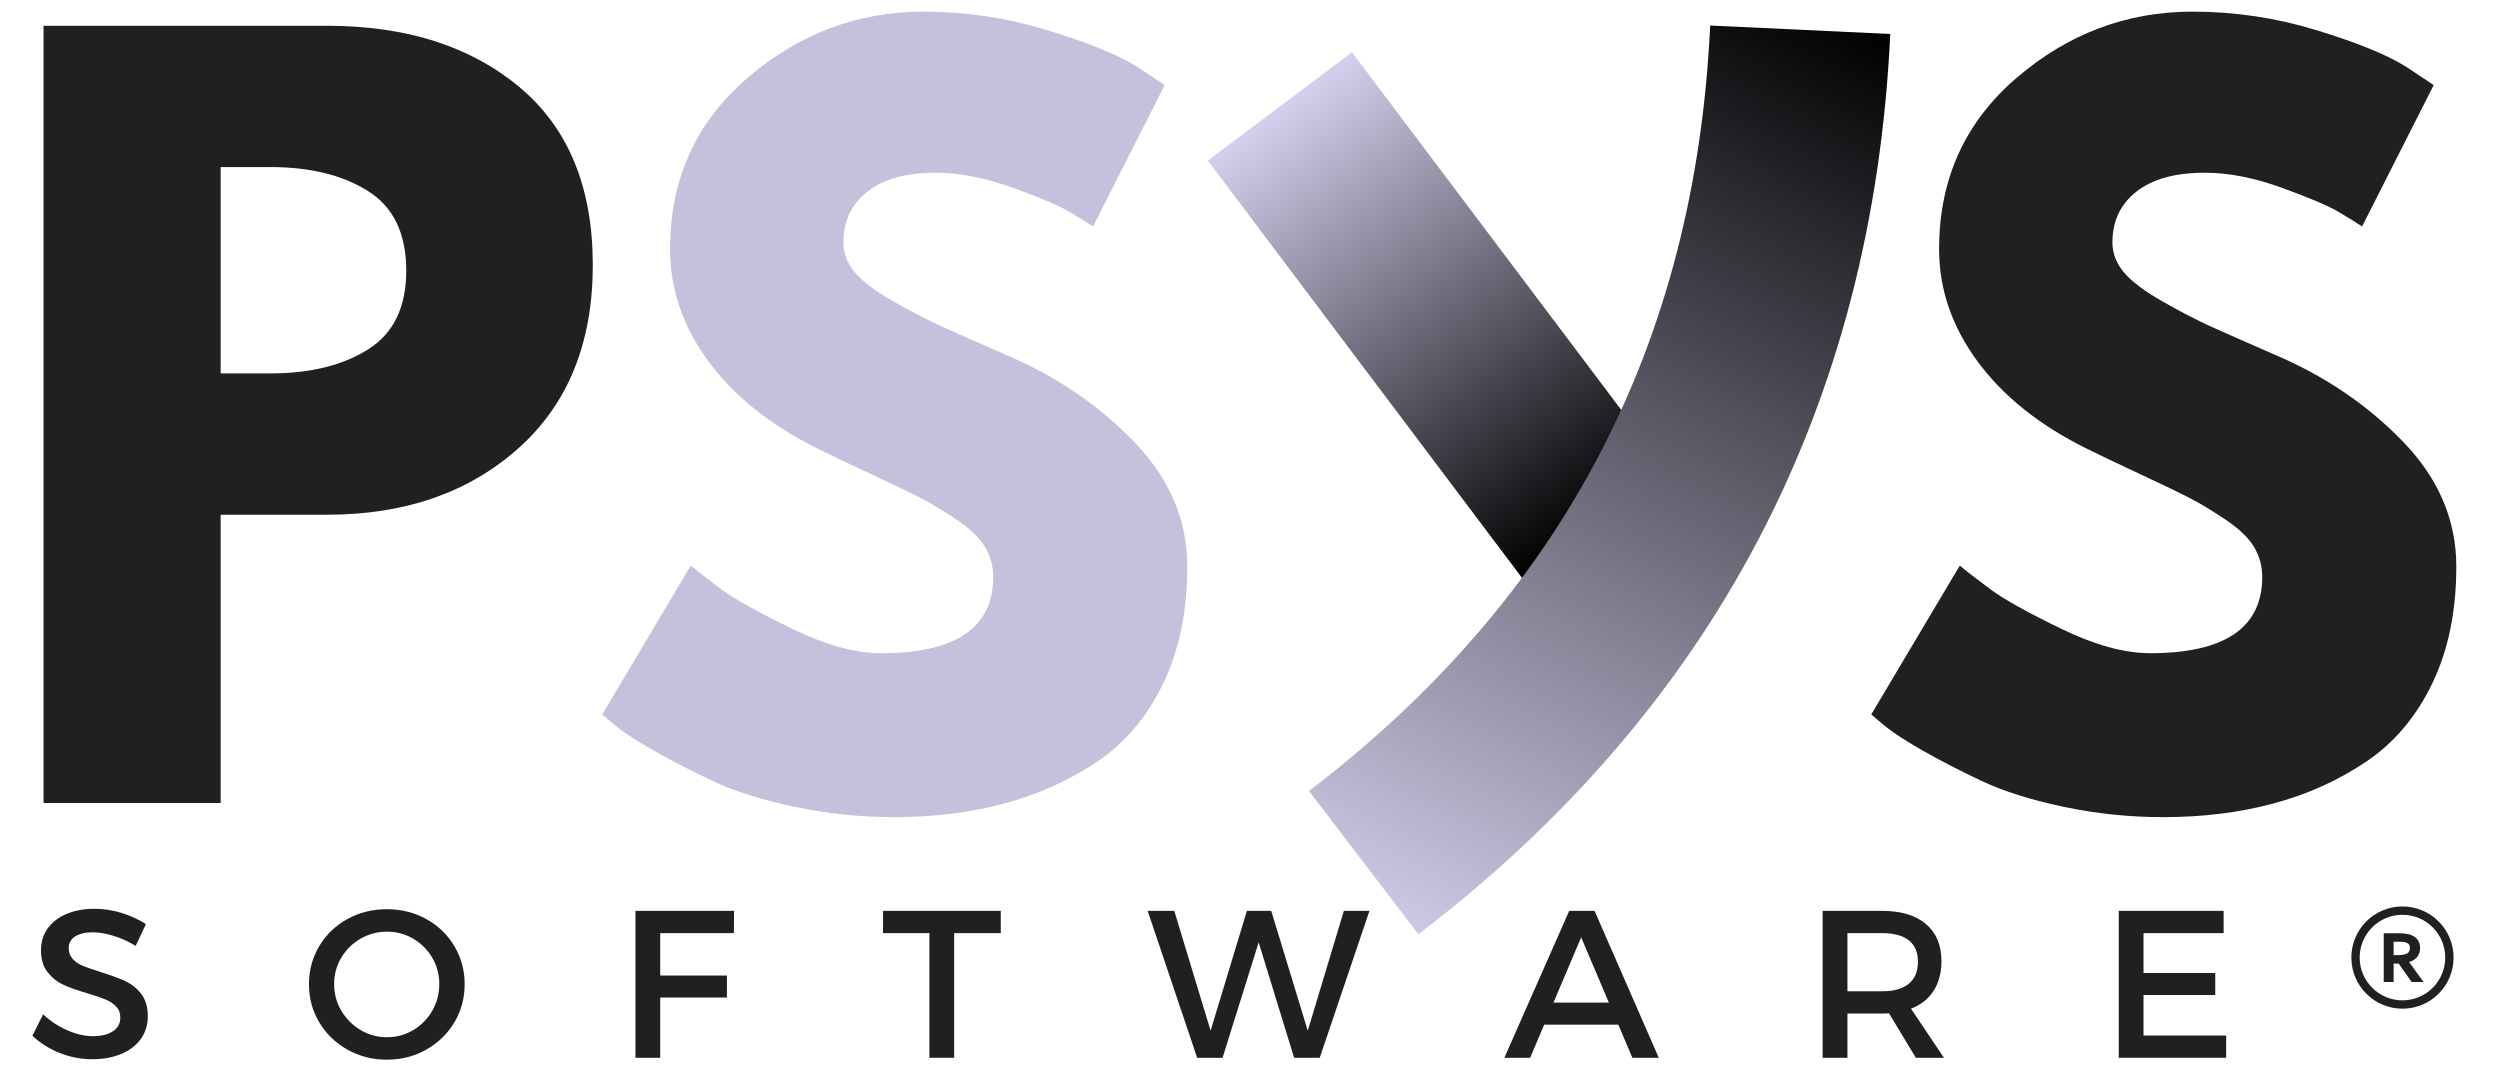
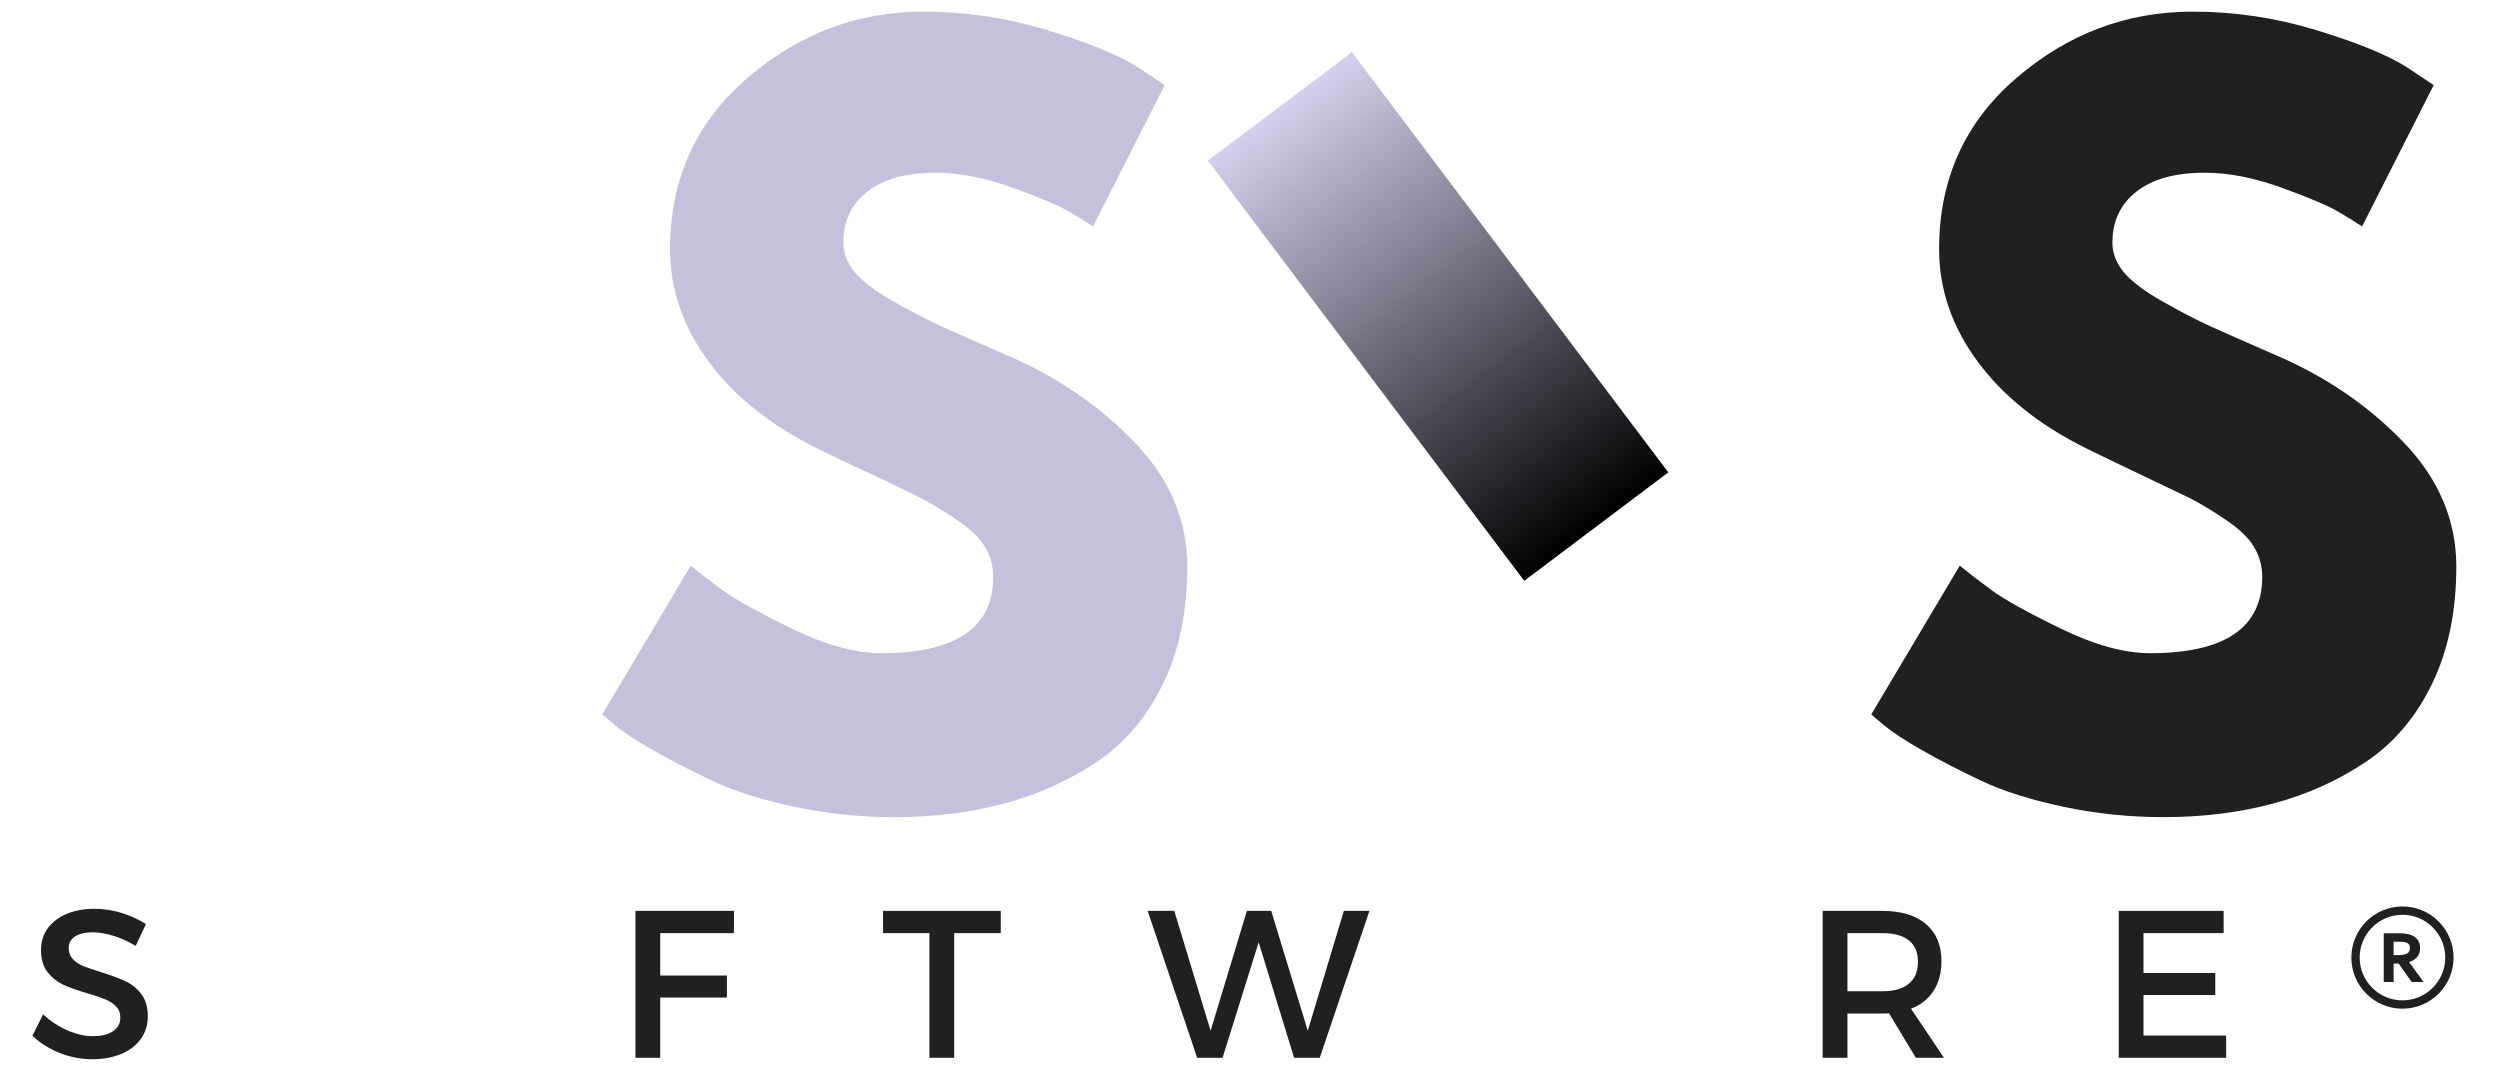
<svg xmlns="http://www.w3.org/2000/svg" width="1400" zoomAndPan="magnify" viewBox="0 0 1050 450" height="600" preserveAspectRatio="xMidYMid meet" version="1.0">
  <defs>
    <g />
    <linearGradient x1="-48.528" gradientTransform="matrix(1, -0, 0, 1, 0, -0)" y1="50.5" x2="343.177" gradientUnits="userSpaceOnUse" y2="50.5" id="7215535073">
      <stop stop-opacity="1" stop-color="rgb(82.75%, 81.569%, 92.94%)" offset="0" />
      <stop stop-opacity="1" stop-color="rgb(82.687%, 81.508%, 92.871%)" offset="0.125" />
      <stop stop-opacity="1" stop-color="rgb(82.196%, 81.024%, 92.319%)" offset="0.129" />
      <stop stop-opacity="1" stop-color="rgb(81.767%, 80.602%, 91.837%)" offset="0.133" />
      <stop stop-opacity="1" stop-color="rgb(81.337%, 80.177%, 91.353%)" offset="0.137" />
      <stop stop-opacity="1" stop-color="rgb(80.908%, 79.755%, 90.871%)" offset="0.141" />
      <stop stop-opacity="1" stop-color="rgb(80.478%, 79.33%, 90.388%)" offset="0.145" />
      <stop stop-opacity="1" stop-color="rgb(80.049%, 78.908%, 89.906%)" offset="0.148" />
      <stop stop-opacity="1" stop-color="rgb(79.619%, 78.484%, 89.423%)" offset="0.152" />
      <stop stop-opacity="1" stop-color="rgb(79.189%, 78.059%, 88.94%)" offset="0.156" />
      <stop stop-opacity="1" stop-color="rgb(78.758%, 77.635%, 88.458%)" offset="0.16" />
      <stop stop-opacity="1" stop-color="rgb(78.329%, 77.213%, 87.976%)" offset="0.164" />
      <stop stop-opacity="1" stop-color="rgb(77.899%, 76.788%, 87.492%)" offset="0.168" />
      <stop stop-opacity="1" stop-color="rgb(77.47%, 76.366%, 87.01%)" offset="0.172" />
      <stop stop-opacity="1" stop-color="rgb(77.04%, 75.941%, 86.526%)" offset="0.176" />
      <stop stop-opacity="1" stop-color="rgb(76.611%, 75.519%, 86.044%)" offset="0.18" />
      <stop stop-opacity="1" stop-color="rgb(76.181%, 75.095%, 85.562%)" offset="0.184" />
      <stop stop-opacity="1" stop-color="rgb(75.752%, 74.672%, 85.08%)" offset="0.188" />
      <stop stop-opacity="1" stop-color="rgb(75.322%, 74.248%, 84.596%)" offset="0.191" />
      <stop stop-opacity="1" stop-color="rgb(74.892%, 73.824%, 84.114%)" offset="0.195" />
      <stop stop-opacity="1" stop-color="rgb(74.461%, 73.399%, 83.632%)" offset="0.199" />
      <stop stop-opacity="1" stop-color="rgb(74.033%, 72.977%, 83.15%)" offset="0.203" />
      <stop stop-opacity="1" stop-color="rgb(73.602%, 72.552%, 82.666%)" offset="0.207" />
      <stop stop-opacity="1" stop-color="rgb(73.174%, 72.13%, 82.184%)" offset="0.211" />
      <stop stop-opacity="1" stop-color="rgb(72.743%, 71.706%, 81.702%)" offset="0.215" />
      <stop stop-opacity="1" stop-color="rgb(72.314%, 71.283%, 81.219%)" offset="0.219" />
      <stop stop-opacity="1" stop-color="rgb(71.884%, 70.859%, 80.736%)" offset="0.223" />
      <stop stop-opacity="1" stop-color="rgb(71.454%, 70.436%, 80.254%)" offset="0.227" />
      <stop stop-opacity="1" stop-color="rgb(71.024%, 70.012%, 79.77%)" offset="0.23" />
      <stop stop-opacity="1" stop-color="rgb(70.595%, 69.588%, 79.288%)" offset="0.234" />
      <stop stop-opacity="1" stop-color="rgb(70.164%, 69.164%, 78.806%)" offset="0.238" />
      <stop stop-opacity="1" stop-color="rgb(69.736%, 68.741%, 78.323%)" offset="0.242" />
      <stop stop-opacity="1" stop-color="rgb(69.305%, 68.317%, 77.84%)" offset="0.246" />
      <stop stop-opacity="1" stop-color="rgb(68.877%, 67.894%, 77.357%)" offset="0.25" />
      <stop stop-opacity="1" stop-color="rgb(68.446%, 67.47%, 76.875%)" offset="0.254" />
      <stop stop-opacity="1" stop-color="rgb(68.016%, 67.047%, 76.393%)" offset="0.258" />
      <stop stop-opacity="1" stop-color="rgb(67.586%, 66.623%, 75.909%)" offset="0.262" />
      <stop stop-opacity="1" stop-color="rgb(67.157%, 66.2%, 75.427%)" offset="0.266" />
      <stop stop-opacity="1" stop-color="rgb(66.727%, 65.776%, 74.944%)" offset="0.27" />
      <stop stop-opacity="1" stop-color="rgb(66.298%, 65.352%, 74.461%)" offset="0.273" />
      <stop stop-opacity="1" stop-color="rgb(65.868%, 64.928%, 73.979%)" offset="0.277" />
      <stop stop-opacity="1" stop-color="rgb(65.439%, 64.505%, 73.497%)" offset="0.281" />
      <stop stop-opacity="1" stop-color="rgb(65.009%, 64.081%, 73.013%)" offset="0.285" />
      <stop stop-opacity="1" stop-color="rgb(64.578%, 63.658%, 72.531%)" offset="0.289" />
      <stop stop-opacity="1" stop-color="rgb(64.148%, 63.234%, 72.049%)" offset="0.293" />
      <stop stop-opacity="1" stop-color="rgb(63.719%, 62.811%, 71.567%)" offset="0.297" />
      <stop stop-opacity="1" stop-color="rgb(63.289%, 62.387%, 71.083%)" offset="0.301" />
      <stop stop-opacity="1" stop-color="rgb(62.86%, 61.963%, 70.601%)" offset="0.305" />
      <stop stop-opacity="1" stop-color="rgb(62.43%, 61.539%, 70.117%)" offset="0.309" />
      <stop stop-opacity="1" stop-color="rgb(62.001%, 61.116%, 69.635%)" offset="0.312" />
      <stop stop-opacity="1" stop-color="rgb(61.571%, 60.692%, 69.153%)" offset="0.316" />
      <stop stop-opacity="1" stop-color="rgb(61.14%, 60.269%, 68.671%)" offset="0.32" />
      <stop stop-opacity="1" stop-color="rgb(60.71%, 59.845%, 68.187%)" offset="0.324" />
      <stop stop-opacity="1" stop-color="rgb(60.281%, 59.422%, 67.705%)" offset="0.328" />
      <stop stop-opacity="1" stop-color="rgb(59.851%, 58.998%, 67.223%)" offset="0.332" />
      <stop stop-opacity="1" stop-color="rgb(59.422%, 58.575%, 66.74%)" offset="0.336" />
      <stop stop-opacity="1" stop-color="rgb(58.992%, 58.151%, 66.257%)" offset="0.34" />
      <stop stop-opacity="1" stop-color="rgb(58.563%, 57.727%, 65.775%)" offset="0.344" />
      <stop stop-opacity="1" stop-color="rgb(58.133%, 57.303%, 65.291%)" offset="0.348" />
      <stop stop-opacity="1" stop-color="rgb(57.704%, 56.88%, 64.809%)" offset="0.352" />
      <stop stop-opacity="1" stop-color="rgb(57.274%, 56.456%, 64.326%)" offset="0.355" />
      <stop stop-opacity="1" stop-color="rgb(56.844%, 56.033%, 63.844%)" offset="0.359" />
      <stop stop-opacity="1" stop-color="rgb(56.413%, 55.609%, 63.361%)" offset="0.363" />
      <stop stop-opacity="1" stop-color="rgb(55.984%, 55.186%, 62.878%)" offset="0.367" />
      <stop stop-opacity="1" stop-color="rgb(55.554%, 54.762%, 62.396%)" offset="0.371" />
      <stop stop-opacity="1" stop-color="rgb(55.125%, 54.34%, 61.914%)" offset="0.375" />
      <stop stop-opacity="1" stop-color="rgb(54.695%, 53.915%, 61.43%)" offset="0.379" />
      <stop stop-opacity="1" stop-color="rgb(54.266%, 53.491%, 60.948%)" offset="0.383" />
      <stop stop-opacity="1" stop-color="rgb(53.836%, 53.067%, 60.464%)" offset="0.387" />
      <stop stop-opacity="1" stop-color="rgb(53.406%, 52.644%, 59.982%)" offset="0.391" />
      <stop stop-opacity="1" stop-color="rgb(52.975%, 52.22%, 59.5%)" offset="0.395" />
      <stop stop-opacity="1" stop-color="rgb(52.547%, 51.797%, 59.018%)" offset="0.398" />
      <stop stop-opacity="1" stop-color="rgb(52.116%, 51.373%, 58.534%)" offset="0.402" />
      <stop stop-opacity="1" stop-color="rgb(51.688%, 50.951%, 58.052%)" offset="0.406" />
      <stop stop-opacity="1" stop-color="rgb(51.257%, 50.526%, 57.57%)" offset="0.41" />
      <stop stop-opacity="1" stop-color="rgb(50.829%, 50.104%, 57.088%)" offset="0.414" />
      <stop stop-opacity="1" stop-color="rgb(50.398%, 49.68%, 56.604%)" offset="0.418" />
      <stop stop-opacity="1" stop-color="rgb(49.968%, 49.255%, 56.122%)" offset="0.422" />
      <stop stop-opacity="1" stop-color="rgb(49.538%, 48.831%, 55.638%)" offset="0.426" />
      <stop stop-opacity="1" stop-color="rgb(49.109%, 48.409%, 55.156%)" offset="0.43" />
      <stop stop-opacity="1" stop-color="rgb(48.679%, 47.984%, 54.674%)" offset="0.434" />
      <stop stop-opacity="1" stop-color="rgb(48.25%, 47.562%, 54.192%)" offset="0.438" />
      <stop stop-opacity="1" stop-color="rgb(47.82%, 47.137%, 53.708%)" offset="0.441" />
      <stop stop-opacity="1" stop-color="rgb(47.391%, 46.715%, 53.226%)" offset="0.445" />
      <stop stop-opacity="1" stop-color="rgb(46.96%, 46.291%, 52.744%)" offset="0.449" />
      <stop stop-opacity="1" stop-color="rgb(46.53%, 45.868%, 52.261%)" offset="0.453" />
      <stop stop-opacity="1" stop-color="rgb(46.1%, 45.444%, 51.778%)" offset="0.457" />
      <stop stop-opacity="1" stop-color="rgb(45.671%, 45.02%, 51.295%)" offset="0.461" />
      <stop stop-opacity="1" stop-color="rgb(45.241%, 44.595%, 50.812%)" offset="0.465" />
      <stop stop-opacity="1" stop-color="rgb(44.812%, 44.173%, 50.33%)" offset="0.469" />
      <stop stop-opacity="1" stop-color="rgb(44.382%, 43.748%, 49.847%)" offset="0.473" />
      <stop stop-opacity="1" stop-color="rgb(43.953%, 43.326%, 49.365%)" offset="0.477" />
      <stop stop-opacity="1" stop-color="rgb(43.523%, 42.902%, 48.882%)" offset="0.48" />
      <stop stop-opacity="1" stop-color="rgb(43.092%, 42.479%, 48.399%)" offset="0.484" />
      <stop stop-opacity="1" stop-color="rgb(42.662%, 42.055%, 47.917%)" offset="0.488" />
      <stop stop-opacity="1" stop-color="rgb(42.233%, 41.632%, 47.435%)" offset="0.492" />
      <stop stop-opacity="1" stop-color="rgb(41.803%, 41.208%, 46.951%)" offset="0.496" />
      <stop stop-opacity="1" stop-color="rgb(41.374%, 40.784%, 46.469%)" offset="0.5" />
      <stop stop-opacity="1" stop-color="rgb(40.944%, 40.359%, 45.985%)" offset="0.504" />
      <stop stop-opacity="1" stop-color="rgb(40.515%, 39.937%, 45.503%)" offset="0.508" />
      <stop stop-opacity="1" stop-color="rgb(40.085%, 39.513%, 45.021%)" offset="0.512" />
      <stop stop-opacity="1" stop-color="rgb(39.656%, 39.09%, 44.539%)" offset="0.516" />
      <stop stop-opacity="1" stop-color="rgb(39.226%, 38.666%, 44.055%)" offset="0.52" />
      <stop stop-opacity="1" stop-color="rgb(38.795%, 38.243%, 43.573%)" offset="0.523" />
      <stop stop-opacity="1" stop-color="rgb(38.365%, 37.819%, 43.091%)" offset="0.527" />
      <stop stop-opacity="1" stop-color="rgb(37.936%, 37.396%, 42.609%)" offset="0.531" />
      <stop stop-opacity="1" stop-color="rgb(37.506%, 36.972%, 42.125%)" offset="0.535" />
      <stop stop-opacity="1" stop-color="rgb(37.077%, 36.548%, 41.643%)" offset="0.539" />
      <stop stop-opacity="1" stop-color="rgb(36.647%, 36.124%, 41.159%)" offset="0.543" />
      <stop stop-opacity="1" stop-color="rgb(36.218%, 35.701%, 40.677%)" offset="0.547" />
      <stop stop-opacity="1" stop-color="rgb(35.788%, 35.277%, 40.195%)" offset="0.551" />
      <stop stop-opacity="1" stop-color="rgb(35.358%, 34.854%, 39.713%)" offset="0.555" />
      <stop stop-opacity="1" stop-color="rgb(34.927%, 34.43%, 39.229%)" offset="0.559" />
      <stop stop-opacity="1" stop-color="rgb(34.499%, 34.007%, 38.747%)" offset="0.562" />
      <stop stop-opacity="1" stop-color="rgb(34.068%, 33.583%, 38.264%)" offset="0.566" />
      <stop stop-opacity="1" stop-color="rgb(33.64%, 33.159%, 37.782%)" offset="0.57" />
      <stop stop-opacity="1" stop-color="rgb(33.209%, 32.735%, 37.299%)" offset="0.574" />
      <stop stop-opacity="1" stop-color="rgb(32.78%, 32.312%, 36.816%)" offset="0.578" />
      <stop stop-opacity="1" stop-color="rgb(32.35%, 31.888%, 36.334%)" offset="0.582" />
      <stop stop-opacity="1" stop-color="rgb(31.92%, 31.465%, 35.852%)" offset="0.586" />
      <stop stop-opacity="1" stop-color="rgb(31.49%, 31.041%, 35.368%)" offset="0.59" />
      <stop stop-opacity="1" stop-color="rgb(31.061%, 30.618%, 34.886%)" offset="0.594" />
      <stop stop-opacity="1" stop-color="rgb(30.63%, 30.194%, 34.402%)" offset="0.598" />
      <stop stop-opacity="1" stop-color="rgb(30.202%, 29.771%, 33.92%)" offset="0.602" />
      <stop stop-opacity="1" stop-color="rgb(29.771%, 29.347%, 33.438%)" offset="0.605" />
      <stop stop-opacity="1" stop-color="rgb(29.343%, 28.923%, 32.956%)" offset="0.609" />
      <stop stop-opacity="1" stop-color="rgb(28.912%, 28.499%, 32.472%)" offset="0.613" />
      <stop stop-opacity="1" stop-color="rgb(28.482%, 28.076%, 31.99%)" offset="0.617" />
      <stop stop-opacity="1" stop-color="rgb(28.052%, 27.652%, 31.508%)" offset="0.621" />
      <stop stop-opacity="1" stop-color="rgb(27.623%, 27.229%, 31.026%)" offset="0.625" />
      <stop stop-opacity="1" stop-color="rgb(27.193%, 26.805%, 30.542%)" offset="0.629" />
      <stop stop-opacity="1" stop-color="rgb(26.764%, 26.382%, 30.06%)" offset="0.633" />
      <stop stop-opacity="1" stop-color="rgb(26.334%, 25.958%, 29.576%)" offset="0.637" />
      <stop stop-opacity="1" stop-color="rgb(25.905%, 25.536%, 29.094%)" offset="0.641" />
      <stop stop-opacity="1" stop-color="rgb(25.475%, 25.111%, 28.612%)" offset="0.645" />
      <stop stop-opacity="1" stop-color="rgb(25.044%, 24.687%, 28.13%)" offset="0.648" />
      <stop stop-opacity="1" stop-color="rgb(24.614%, 24.263%, 27.646%)" offset="0.652" />
      <stop stop-opacity="1" stop-color="rgb(24.185%, 23.84%, 27.164%)" offset="0.656" />
      <stop stop-opacity="1" stop-color="rgb(23.755%, 23.416%, 26.682%)" offset="0.66" />
      <stop stop-opacity="1" stop-color="rgb(23.326%, 22.993%, 26.199%)" offset="0.664" />
      <stop stop-opacity="1" stop-color="rgb(22.896%, 22.569%, 25.716%)" offset="0.668" />
      <stop stop-opacity="1" stop-color="rgb(22.467%, 22.147%, 25.233%)" offset="0.672" />
      <stop stop-opacity="1" stop-color="rgb(22.037%, 21.722%, 24.75%)" offset="0.676" />
      <stop stop-opacity="1" stop-color="rgb(21.608%, 21.3%, 24.268%)" offset="0.68" />
      <stop stop-opacity="1" stop-color="rgb(21.178%, 20.876%, 23.785%)" offset="0.684" />
      <stop stop-opacity="1" stop-color="rgb(20.747%, 20.451%, 23.303%)" offset="0.688" />
      <stop stop-opacity="1" stop-color="rgb(20.317%, 20.027%, 22.82%)" offset="0.691" />
      <stop stop-opacity="1" stop-color="rgb(19.888%, 19.604%, 22.337%)" offset="0.695" />
      <stop stop-opacity="1" stop-color="rgb(19.458%, 19.18%, 21.855%)" offset="0.699" />
      <stop stop-opacity="1" stop-color="rgb(19.029%, 18.758%, 21.373%)" offset="0.703" />
      <stop stop-opacity="1" stop-color="rgb(18.599%, 18.333%, 20.889%)" offset="0.707" />
      <stop stop-opacity="1" stop-color="rgb(18.17%, 17.911%, 20.407%)" offset="0.711" />
      <stop stop-opacity="1" stop-color="rgb(17.74%, 17.487%, 19.923%)" offset="0.715" />
      <stop stop-opacity="1" stop-color="rgb(17.31%, 17.064%, 19.441%)" offset="0.719" />
      <stop stop-opacity="1" stop-color="rgb(16.879%, 16.64%, 18.959%)" offset="0.723" />
      <stop stop-opacity="1" stop-color="rgb(16.451%, 16.216%, 18.477%)" offset="0.727" />
      <stop stop-opacity="1" stop-color="rgb(16.02%, 15.791%, 17.993%)" offset="0.73" />
      <stop stop-opacity="1" stop-color="rgb(15.591%, 15.369%, 17.511%)" offset="0.734" />
      <stop stop-opacity="1" stop-color="rgb(15.161%, 14.944%, 17.029%)" offset="0.738" />
      <stop stop-opacity="1" stop-color="rgb(14.732%, 14.522%, 16.547%)" offset="0.742" />
      <stop stop-opacity="1" stop-color="rgb(14.302%, 14.098%, 16.063%)" offset="0.746" />
      <stop stop-opacity="1" stop-color="rgb(13.872%, 13.675%, 15.581%)" offset="0.75" />
      <stop stop-opacity="1" stop-color="rgb(13.441%, 13.251%, 15.097%)" offset="0.754" />
      <stop stop-opacity="1" stop-color="rgb(13.013%, 12.828%, 14.615%)" offset="0.758" />
      <stop stop-opacity="1" stop-color="rgb(12.582%, 12.404%, 14.133%)" offset="0.762" />
      <stop stop-opacity="1" stop-color="rgb(12.154%, 11.98%, 13.651%)" offset="0.766" />
      <stop stop-opacity="1" stop-color="rgb(11.723%, 11.555%, 13.167%)" offset="0.77" />
      <stop stop-opacity="1" stop-color="rgb(11.295%, 11.133%, 12.685%)" offset="0.773" />
      <stop stop-opacity="1" stop-color="rgb(10.864%, 10.709%, 12.202%)" offset="0.777" />
      <stop stop-opacity="1" stop-color="rgb(10.434%, 10.286%, 11.72%)" offset="0.781" />
      <stop stop-opacity="1" stop-color="rgb(10.004%, 9.862%, 11.237%)" offset="0.785" />
      <stop stop-opacity="1" stop-color="rgb(9.575%, 9.439%, 10.754%)" offset="0.789" />
      <stop stop-opacity="1" stop-color="rgb(9.145%, 9.015%, 10.271%)" offset="0.793" />
      <stop stop-opacity="1" stop-color="rgb(8.716%, 8.592%, 9.789%)" offset="0.797" />
      <stop stop-opacity="1" stop-color="rgb(8.286%, 8.168%, 9.306%)" offset="0.801" />
      <stop stop-opacity="1" stop-color="rgb(7.857%, 7.744%, 8.824%)" offset="0.805" />
      <stop stop-opacity="1" stop-color="rgb(7.426%, 7.32%, 8.34%)" offset="0.809" />
      <stop stop-opacity="1" stop-color="rgb(6.998%, 6.897%, 7.858%)" offset="0.812" />
      <stop stop-opacity="1" stop-color="rgb(6.567%, 6.473%, 7.376%)" offset="0.816" />
      <stop stop-opacity="1" stop-color="rgb(6.137%, 6.05%, 6.894%)" offset="0.82" />
      <stop stop-opacity="1" stop-color="rgb(5.707%, 5.626%, 6.41%)" offset="0.824" />
      <stop stop-opacity="1" stop-color="rgb(5.278%, 5.203%, 5.928%)" offset="0.828" />
      <stop stop-opacity="1" stop-color="rgb(4.848%, 4.779%, 5.444%)" offset="0.832" />
      <stop stop-opacity="1" stop-color="rgb(4.419%, 4.356%, 4.962%)" offset="0.836" />
      <stop stop-opacity="1" stop-color="rgb(3.989%, 3.932%, 4.48%)" offset="0.84" />
      <stop stop-opacity="1" stop-color="rgb(3.56%, 3.508%, 3.998%)" offset="0.844" />
      <stop stop-opacity="1" stop-color="rgb(3.13%, 3.084%, 3.514%)" offset="0.848" />
      <stop stop-opacity="1" stop-color="rgb(2.699%, 2.661%, 3.032%)" offset="0.852" />
      <stop stop-opacity="1" stop-color="rgb(2.269%, 2.237%, 2.55%)" offset="0.855" />
      <stop stop-opacity="1" stop-color="rgb(1.84%, 1.814%, 2.068%)" offset="0.859" />
      <stop stop-opacity="1" stop-color="rgb(1.41%, 1.39%, 1.584%)" offset="0.863" />
      <stop stop-opacity="1" stop-color="rgb(0.981%, 0.967%, 1.102%)" offset="0.867" />
      <stop stop-opacity="1" stop-color="rgb(0.551%, 0.543%, 0.618%)" offset="0.871" />
      <stop stop-opacity="1" stop-color="rgb(0.122%, 0.119%, 0.136%)" offset="0.875" />
      <stop stop-opacity="1" stop-color="rgb(0.061%, 0.06%, 0.067%)" offset="1" />
    </linearGradient>
    <linearGradient x1="-20.218" gradientTransform="matrix(1, 0, -0, 1, -0, -0)" y1="78.798" x2="583.508" gradientUnits="userSpaceOnUse" y2="78.798" id="e584fce949">
      <stop stop-opacity="1" stop-color="rgb(79.999%, 78.819%, 89.799%)" offset="0" />
      <stop stop-opacity="1" stop-color="rgb(79.999%, 78.819%, 89.799%)" offset="0.031" />
      <stop stop-opacity="1" stop-color="rgb(79.762%, 78.586%, 89.534%)" offset="0.035" />
      <stop stop-opacity="1" stop-color="rgb(79.527%, 78.354%, 89.268%)" offset="0.039" />
      <stop stop-opacity="1" stop-color="rgb(79.195%, 78.027%, 88.896%)" offset="0.043" />
      <stop stop-opacity="1" stop-color="rgb(78.864%, 77.701%, 88.525%)" offset="0.047" />
      <stop stop-opacity="1" stop-color="rgb(78.532%, 77.374%, 88.153%)" offset="0.051" />
      <stop stop-opacity="1" stop-color="rgb(78.201%, 77.048%, 87.781%)" offset="0.055" />
      <stop stop-opacity="1" stop-color="rgb(77.87%, 76.721%, 87.408%)" offset="0.059" />
      <stop stop-opacity="1" stop-color="rgb(77.539%, 76.395%, 87.038%)" offset="0.062" />
      <stop stop-opacity="1" stop-color="rgb(77.208%, 76.068%, 86.665%)" offset="0.066" />
      <stop stop-opacity="1" stop-color="rgb(76.877%, 75.742%, 86.293%)" offset="0.07" />
      <stop stop-opacity="1" stop-color="rgb(76.544%, 75.415%, 85.921%)" offset="0.074" />
      <stop stop-opacity="1" stop-color="rgb(76.213%, 75.09%, 85.55%)" offset="0.078" />
      <stop stop-opacity="1" stop-color="rgb(75.882%, 74.763%, 85.178%)" offset="0.082" />
      <stop stop-opacity="1" stop-color="rgb(75.551%, 74.437%, 84.805%)" offset="0.086" />
      <stop stop-opacity="1" stop-color="rgb(75.22%, 74.11%, 84.433%)" offset="0.09" />
      <stop stop-opacity="1" stop-color="rgb(74.889%, 73.784%, 84.062%)" offset="0.094" />
      <stop stop-opacity="1" stop-color="rgb(74.557%, 73.457%, 83.69%)" offset="0.098" />
      <stop stop-opacity="1" stop-color="rgb(74.226%, 73.131%, 83.319%)" offset="0.102" />
      <stop stop-opacity="1" stop-color="rgb(73.894%, 72.804%, 82.947%)" offset="0.105" />
      <stop stop-opacity="1" stop-color="rgb(73.563%, 72.478%, 82.574%)" offset="0.109" />
      <stop stop-opacity="1" stop-color="rgb(73.232%, 72.151%, 82.202%)" offset="0.113" />
      <stop stop-opacity="1" stop-color="rgb(72.9%, 71.825%, 81.831%)" offset="0.117" />
      <stop stop-opacity="1" stop-color="rgb(72.569%, 71.498%, 81.459%)" offset="0.121" />
      <stop stop-opacity="1" stop-color="rgb(72.238%, 71.173%, 81.087%)" offset="0.125" />
      <stop stop-opacity="1" stop-color="rgb(71.907%, 70.847%, 80.714%)" offset="0.129" />
      <stop stop-opacity="1" stop-color="rgb(71.576%, 70.52%, 80.344%)" offset="0.133" />
      <stop stop-opacity="1" stop-color="rgb(71.243%, 70.193%, 79.971%)" offset="0.137" />
      <stop stop-opacity="1" stop-color="rgb(70.912%, 69.867%, 79.599%)" offset="0.141" />
      <stop stop-opacity="1" stop-color="rgb(70.581%, 69.54%, 79.227%)" offset="0.145" />
      <stop stop-opacity="1" stop-color="rgb(70.25%, 69.214%, 78.856%)" offset="0.148" />
      <stop stop-opacity="1" stop-color="rgb(69.919%, 68.887%, 78.484%)" offset="0.152" />
      <stop stop-opacity="1" stop-color="rgb(69.588%, 68.561%, 78.113%)" offset="0.156" />
      <stop stop-opacity="1" stop-color="rgb(69.257%, 68.234%, 77.74%)" offset="0.16" />
      <stop stop-opacity="1" stop-color="rgb(68.925%, 67.908%, 77.368%)" offset="0.164" />
      <stop stop-opacity="1" stop-color="rgb(68.593%, 67.581%, 76.996%)" offset="0.168" />
      <stop stop-opacity="1" stop-color="rgb(68.262%, 67.256%, 76.625%)" offset="0.172" />
      <stop stop-opacity="1" stop-color="rgb(67.931%, 66.93%, 76.253%)" offset="0.176" />
      <stop stop-opacity="1" stop-color="rgb(67.599%, 66.603%, 75.88%)" offset="0.18" />
      <stop stop-opacity="1" stop-color="rgb(67.268%, 66.277%, 75.508%)" offset="0.184" />
      <stop stop-opacity="1" stop-color="rgb(66.937%, 65.95%, 75.137%)" offset="0.188" />
      <stop stop-opacity="1" stop-color="rgb(66.606%, 65.623%, 74.765%)" offset="0.191" />
      <stop stop-opacity="1" stop-color="rgb(66.275%, 65.297%, 74.393%)" offset="0.195" />
      <stop stop-opacity="1" stop-color="rgb(65.942%, 64.97%, 74.02%)" offset="0.199" />
      <stop stop-opacity="1" stop-color="rgb(65.611%, 64.644%, 73.65%)" offset="0.203" />
      <stop stop-opacity="1" stop-color="rgb(65.28%, 64.317%, 73.277%)" offset="0.207" />
      <stop stop-opacity="1" stop-color="rgb(64.949%, 63.991%, 72.905%)" offset="0.211" />
      <stop stop-opacity="1" stop-color="rgb(64.618%, 63.664%, 72.533%)" offset="0.215" />
      <stop stop-opacity="1" stop-color="rgb(64.287%, 63.338%, 72.162%)" offset="0.219" />
      <stop stop-opacity="1" stop-color="rgb(63.956%, 63.011%, 71.79%)" offset="0.223" />
      <stop stop-opacity="1" stop-color="rgb(63.625%, 62.686%, 71.419%)" offset="0.227" />
      <stop stop-opacity="1" stop-color="rgb(63.292%, 62.36%, 71.046%)" offset="0.23" />
      <stop stop-opacity="1" stop-color="rgb(62.961%, 62.033%, 70.674%)" offset="0.234" />
      <stop stop-opacity="1" stop-color="rgb(62.63%, 61.707%, 70.302%)" offset="0.238" />
      <stop stop-opacity="1" stop-color="rgb(62.299%, 61.38%, 69.931%)" offset="0.242" />
      <stop stop-opacity="1" stop-color="rgb(61.967%, 61.053%, 69.559%)" offset="0.246" />
      <stop stop-opacity="1" stop-color="rgb(61.636%, 60.727%, 69.186%)" offset="0.25" />
      <stop stop-opacity="1" stop-color="rgb(61.305%, 60.4%, 68.814%)" offset="0.254" />
      <stop stop-opacity="1" stop-color="rgb(60.974%, 60.074%, 68.443%)" offset="0.258" />
      <stop stop-opacity="1" stop-color="rgb(60.641%, 59.747%, 68.071%)" offset="0.262" />
      <stop stop-opacity="1" stop-color="rgb(60.31%, 59.421%, 67.699%)" offset="0.266" />
      <stop stop-opacity="1" stop-color="rgb(59.979%, 59.094%, 67.326%)" offset="0.27" />
      <stop stop-opacity="1" stop-color="rgb(59.648%, 58.769%, 66.956%)" offset="0.273" />
      <stop stop-opacity="1" stop-color="rgb(59.317%, 58.443%, 66.583%)" offset="0.277" />
      <stop stop-opacity="1" stop-color="rgb(58.986%, 58.116%, 66.212%)" offset="0.281" />
      <stop stop-opacity="1" stop-color="rgb(58.655%, 57.79%, 65.84%)" offset="0.285" />
      <stop stop-opacity="1" stop-color="rgb(58.324%, 57.463%, 65.468%)" offset="0.289" />
      <stop stop-opacity="1" stop-color="rgb(57.993%, 57.137%, 65.096%)" offset="0.293" />
      <stop stop-opacity="1" stop-color="rgb(57.661%, 56.81%, 64.725%)" offset="0.297" />
      <stop stop-opacity="1" stop-color="rgb(57.329%, 56.483%, 64.352%)" offset="0.301" />
      <stop stop-opacity="1" stop-color="rgb(56.998%, 56.157%, 63.98%)" offset="0.305" />
      <stop stop-opacity="1" stop-color="rgb(56.667%, 55.83%, 63.608%)" offset="0.309" />
      <stop stop-opacity="1" stop-color="rgb(56.335%, 55.504%, 63.237%)" offset="0.312" />
      <stop stop-opacity="1" stop-color="rgb(56.004%, 55.177%, 62.865%)" offset="0.316" />
      <stop stop-opacity="1" stop-color="rgb(55.673%, 54.852%, 62.492%)" offset="0.32" />
      <stop stop-opacity="1" stop-color="rgb(55.342%, 54.526%, 62.12%)" offset="0.324" />
      <stop stop-opacity="1" stop-color="rgb(55.011%, 54.199%, 61.749%)" offset="0.328" />
      <stop stop-opacity="1" stop-color="rgb(54.678%, 53.873%, 61.377%)" offset="0.332" />
      <stop stop-opacity="1" stop-color="rgb(54.347%, 53.546%, 61.005%)" offset="0.336" />
      <stop stop-opacity="1" stop-color="rgb(54.016%, 53.22%, 60.632%)" offset="0.34" />
      <stop stop-opacity="1" stop-color="rgb(53.685%, 52.893%, 60.262%)" offset="0.344" />
      <stop stop-opacity="1" stop-color="rgb(53.354%, 52.567%, 59.889%)" offset="0.348" />
      <stop stop-opacity="1" stop-color="rgb(53.023%, 52.24%, 59.518%)" offset="0.352" />
      <stop stop-opacity="1" stop-color="rgb(52.692%, 51.913%, 59.146%)" offset="0.355" />
      <stop stop-opacity="1" stop-color="rgb(52.361%, 51.587%, 58.774%)" offset="0.359" />
      <stop stop-opacity="1" stop-color="rgb(52.028%, 51.26%, 58.401%)" offset="0.363" />
      <stop stop-opacity="1" stop-color="rgb(51.697%, 50.935%, 58.031%)" offset="0.367" />
      <stop stop-opacity="1" stop-color="rgb(51.366%, 50.609%, 57.658%)" offset="0.371" />
      <stop stop-opacity="1" stop-color="rgb(51.035%, 50.282%, 57.286%)" offset="0.375" />
      <stop stop-opacity="1" stop-color="rgb(50.703%, 49.956%, 56.914%)" offset="0.379" />
      <stop stop-opacity="1" stop-color="rgb(50.372%, 49.629%, 56.543%)" offset="0.383" />
      <stop stop-opacity="1" stop-color="rgb(50.041%, 49.303%, 56.171%)" offset="0.387" />
      <stop stop-opacity="1" stop-color="rgb(49.71%, 48.976%, 55.798%)" offset="0.391" />
      <stop stop-opacity="1" stop-color="rgb(49.377%, 48.65%, 55.426%)" offset="0.395" />
      <stop stop-opacity="1" stop-color="rgb(49.046%, 48.323%, 55.055%)" offset="0.398" />
      <stop stop-opacity="1" stop-color="rgb(48.715%, 47.997%, 54.683%)" offset="0.402" />
      <stop stop-opacity="1" stop-color="rgb(48.384%, 47.67%, 54.312%)" offset="0.406" />
      <stop stop-opacity="1" stop-color="rgb(48.053%, 47.343%, 53.94%)" offset="0.41" />
      <stop stop-opacity="1" stop-color="rgb(47.722%, 47.018%, 53.568%)" offset="0.414" />
      <stop stop-opacity="1" stop-color="rgb(47.391%, 46.692%, 53.195%)" offset="0.418" />
      <stop stop-opacity="1" stop-color="rgb(47.06%, 46.365%, 52.824%)" offset="0.422" />
      <stop stop-opacity="1" stop-color="rgb(46.727%, 46.039%, 52.452%)" offset="0.426" />
      <stop stop-opacity="1" stop-color="rgb(46.396%, 45.712%, 52.08%)" offset="0.43" />
      <stop stop-opacity="1" stop-color="rgb(46.065%, 45.386%, 51.707%)" offset="0.434" />
      <stop stop-opacity="1" stop-color="rgb(45.734%, 45.059%, 51.337%)" offset="0.438" />
      <stop stop-opacity="1" stop-color="rgb(45.403%, 44.733%, 50.964%)" offset="0.441" />
      <stop stop-opacity="1" stop-color="rgb(45.071%, 44.406%, 50.592%)" offset="0.445" />
      <stop stop-opacity="1" stop-color="rgb(44.74%, 44.08%, 50.22%)" offset="0.449" />
      <stop stop-opacity="1" stop-color="rgb(44.409%, 43.753%, 49.849%)" offset="0.453" />
      <stop stop-opacity="1" stop-color="rgb(44.077%, 43.427%, 49.477%)" offset="0.457" />
      <stop stop-opacity="1" stop-color="rgb(43.745%, 43.102%, 49.104%)" offset="0.461" />
      <stop stop-opacity="1" stop-color="rgb(43.414%, 42.775%, 48.732%)" offset="0.465" />
      <stop stop-opacity="1" stop-color="rgb(43.083%, 42.448%, 48.361%)" offset="0.469" />
      <stop stop-opacity="1" stop-color="rgb(42.752%, 42.122%, 47.989%)" offset="0.473" />
      <stop stop-opacity="1" stop-color="rgb(42.421%, 41.795%, 47.618%)" offset="0.477" />
      <stop stop-opacity="1" stop-color="rgb(42.09%, 41.469%, 47.246%)" offset="0.48" />
      <stop stop-opacity="1" stop-color="rgb(41.759%, 41.142%, 46.873%)" offset="0.484" />
      <stop stop-opacity="1" stop-color="rgb(41.426%, 40.816%, 46.501%)" offset="0.488" />
      <stop stop-opacity="1" stop-color="rgb(41.095%, 40.489%, 46.13%)" offset="0.492" />
      <stop stop-opacity="1" stop-color="rgb(40.764%, 40.163%, 45.758%)" offset="0.496" />
      <stop stop-opacity="1" stop-color="rgb(40.433%, 39.836%, 45.386%)" offset="0.5" />
      <stop stop-opacity="1" stop-color="rgb(40.102%, 39.51%, 45.013%)" offset="0.504" />
      <stop stop-opacity="1" stop-color="rgb(39.771%, 39.185%, 44.643%)" offset="0.508" />
      <stop stop-opacity="1" stop-color="rgb(39.439%, 38.858%, 44.27%)" offset="0.512" />
      <stop stop-opacity="1" stop-color="rgb(39.108%, 38.531%, 43.898%)" offset="0.516" />
      <stop stop-opacity="1" stop-color="rgb(38.776%, 38.205%, 43.526%)" offset="0.52" />
      <stop stop-opacity="1" stop-color="rgb(38.445%, 37.878%, 43.155%)" offset="0.523" />
      <stop stop-opacity="1" stop-color="rgb(38.113%, 37.552%, 42.783%)" offset="0.527" />
      <stop stop-opacity="1" stop-color="rgb(37.782%, 37.225%, 42.412%)" offset="0.531" />
      <stop stop-opacity="1" stop-color="rgb(37.451%, 36.899%, 42.039%)" offset="0.535" />
      <stop stop-opacity="1" stop-color="rgb(37.12%, 36.572%, 41.667%)" offset="0.539" />
      <stop stop-opacity="1" stop-color="rgb(36.789%, 36.246%, 41.295%)" offset="0.543" />
      <stop stop-opacity="1" stop-color="rgb(36.458%, 35.919%, 40.924%)" offset="0.547" />
      <stop stop-opacity="1" stop-color="rgb(36.125%, 35.593%, 40.552%)" offset="0.551" />
      <stop stop-opacity="1" stop-color="rgb(35.794%, 35.266%, 40.179%)" offset="0.555" />
      <stop stop-opacity="1" stop-color="rgb(35.463%, 34.94%, 39.807%)" offset="0.559" />
      <stop stop-opacity="1" stop-color="rgb(35.132%, 34.615%, 39.436%)" offset="0.562" />
      <stop stop-opacity="1" stop-color="rgb(34.801%, 34.288%, 39.064%)" offset="0.566" />
      <stop stop-opacity="1" stop-color="rgb(34.47%, 33.961%, 38.692%)" offset="0.57" />
      <stop stop-opacity="1" stop-color="rgb(34.138%, 33.635%, 38.319%)" offset="0.574" />
      <stop stop-opacity="1" stop-color="rgb(33.807%, 33.308%, 37.949%)" offset="0.578" />
      <stop stop-opacity="1" stop-color="rgb(33.476%, 32.982%, 37.576%)" offset="0.582" />
      <stop stop-opacity="1" stop-color="rgb(33.145%, 32.655%, 37.204%)" offset="0.586" />
      <stop stop-opacity="1" stop-color="rgb(32.812%, 32.329%, 36.832%)" offset="0.59" />
      <stop stop-opacity="1" stop-color="rgb(32.481%, 32.002%, 36.461%)" offset="0.594" />
      <stop stop-opacity="1" stop-color="rgb(32.15%, 31.676%, 36.089%)" offset="0.598" />
      <stop stop-opacity="1" stop-color="rgb(31.819%, 31.349%, 35.718%)" offset="0.602" />
      <stop stop-opacity="1" stop-color="rgb(31.488%, 31.023%, 35.345%)" offset="0.605" />
      <stop stop-opacity="1" stop-color="rgb(31.157%, 30.698%, 34.973%)" offset="0.609" />
      <stop stop-opacity="1" stop-color="rgb(30.826%, 30.371%, 34.601%)" offset="0.613" />
      <stop stop-opacity="1" stop-color="rgb(30.495%, 30.045%, 34.23%)" offset="0.617" />
      <stop stop-opacity="1" stop-color="rgb(30.162%, 29.718%, 33.858%)" offset="0.621" />
      <stop stop-opacity="1" stop-color="rgb(29.831%, 29.391%, 33.485%)" offset="0.625" />
      <stop stop-opacity="1" stop-color="rgb(29.5%, 29.065%, 33.113%)" offset="0.629" />
      <stop stop-opacity="1" stop-color="rgb(29.169%, 28.738%, 32.742%)" offset="0.633" />
      <stop stop-opacity="1" stop-color="rgb(28.838%, 28.412%, 32.37%)" offset="0.637" />
      <stop stop-opacity="1" stop-color="rgb(28.506%, 28.085%, 31.998%)" offset="0.641" />
      <stop stop-opacity="1" stop-color="rgb(28.175%, 27.759%, 31.625%)" offset="0.645" />
      <stop stop-opacity="1" stop-color="rgb(27.844%, 27.432%, 31.255%)" offset="0.648" />
      <stop stop-opacity="1" stop-color="rgb(27.512%, 27.106%, 30.882%)" offset="0.652" />
      <stop stop-opacity="1" stop-color="rgb(27.18%, 26.781%, 30.511%)" offset="0.656" />
      <stop stop-opacity="1" stop-color="rgb(26.849%, 26.454%, 30.139%)" offset="0.66" />
      <stop stop-opacity="1" stop-color="rgb(26.518%, 26.128%, 29.767%)" offset="0.664" />
      <stop stop-opacity="1" stop-color="rgb(26.187%, 25.801%, 29.395%)" offset="0.668" />
      <stop stop-opacity="1" stop-color="rgb(25.856%, 25.475%, 29.024%)" offset="0.672" />
      <stop stop-opacity="1" stop-color="rgb(25.525%, 25.148%, 28.651%)" offset="0.676" />
      <stop stop-opacity="1" stop-color="rgb(25.194%, 24.821%, 28.279%)" offset="0.68" />
      <stop stop-opacity="1" stop-color="rgb(24.861%, 24.495%, 27.907%)" offset="0.684" />
      <stop stop-opacity="1" stop-color="rgb(24.53%, 24.168%, 27.536%)" offset="0.688" />
      <stop stop-opacity="1" stop-color="rgb(24.199%, 23.842%, 27.164%)" offset="0.691" />
      <stop stop-opacity="1" stop-color="rgb(23.868%, 23.515%, 26.791%)" offset="0.695" />
      <stop stop-opacity="1" stop-color="rgb(23.537%, 23.189%, 26.419%)" offset="0.699" />
      <stop stop-opacity="1" stop-color="rgb(23.206%, 22.864%, 26.048%)" offset="0.703" />
      <stop stop-opacity="1" stop-color="rgb(22.874%, 22.537%, 25.676%)" offset="0.707" />
      <stop stop-opacity="1" stop-color="rgb(22.543%, 22.211%, 25.304%)" offset="0.711" />
      <stop stop-opacity="1" stop-color="rgb(22.211%, 21.884%, 24.931%)" offset="0.715" />
      <stop stop-opacity="1" stop-color="rgb(21.88%, 21.558%, 24.561%)" offset="0.719" />
      <stop stop-opacity="1" stop-color="rgb(21.548%, 21.231%, 24.188%)" offset="0.723" />
      <stop stop-opacity="1" stop-color="rgb(21.217%, 20.905%, 23.817%)" offset="0.727" />
      <stop stop-opacity="1" stop-color="rgb(20.886%, 20.578%, 23.445%)" offset="0.73" />
      <stop stop-opacity="1" stop-color="rgb(20.555%, 20.251%, 23.073%)" offset="0.734" />
      <stop stop-opacity="1" stop-color="rgb(20.224%, 19.925%, 22.701%)" offset="0.738" />
      <stop stop-opacity="1" stop-color="rgb(19.893%, 19.598%, 22.33%)" offset="0.742" />
      <stop stop-opacity="1" stop-color="rgb(19.56%, 19.272%, 21.957%)" offset="0.746" />
      <stop stop-opacity="1" stop-color="rgb(19.229%, 18.947%, 21.585%)" offset="0.75" />
      <stop stop-opacity="1" stop-color="rgb(18.898%, 18.62%, 21.213%)" offset="0.754" />
      <stop stop-opacity="1" stop-color="rgb(18.567%, 18.294%, 20.842%)" offset="0.758" />
      <stop stop-opacity="1" stop-color="rgb(18.236%, 17.967%, 20.47%)" offset="0.762" />
      <stop stop-opacity="1" stop-color="rgb(17.905%, 17.641%, 20.097%)" offset="0.766" />
      <stop stop-opacity="1" stop-color="rgb(17.574%, 17.314%, 19.725%)" offset="0.77" />
      <stop stop-opacity="1" stop-color="rgb(17.242%, 16.988%, 19.354%)" offset="0.773" />
      <stop stop-opacity="1" stop-color="rgb(16.91%, 16.661%, 18.982%)" offset="0.777" />
      <stop stop-opacity="1" stop-color="rgb(16.579%, 16.335%, 18.611%)" offset="0.781" />
      <stop stop-opacity="1" stop-color="rgb(16.248%, 16.008%, 18.239%)" offset="0.785" />
      <stop stop-opacity="1" stop-color="rgb(15.916%, 15.681%, 17.867%)" offset="0.789" />
      <stop stop-opacity="1" stop-color="rgb(15.585%, 15.355%, 17.494%)" offset="0.793" />
      <stop stop-opacity="1" stop-color="rgb(15.254%, 15.03%, 17.123%)" offset="0.797" />
      <stop stop-opacity="1" stop-color="rgb(14.923%, 14.703%, 16.751%)" offset="0.801" />
      <stop stop-opacity="1" stop-color="rgb(14.592%, 14.377%, 16.379%)" offset="0.805" />
      <stop stop-opacity="1" stop-color="rgb(14.259%, 14.05%, 16.006%)" offset="0.809" />
      <stop stop-opacity="1" stop-color="rgb(13.928%, 13.724%, 15.636%)" offset="0.812" />
      <stop stop-opacity="1" stop-color="rgb(13.597%, 13.397%, 15.263%)" offset="0.816" />
      <stop stop-opacity="1" stop-color="rgb(13.266%, 13.071%, 14.891%)" offset="0.82" />
      <stop stop-opacity="1" stop-color="rgb(12.935%, 12.744%, 14.519%)" offset="0.824" />
      <stop stop-opacity="1" stop-color="rgb(12.604%, 12.418%, 14.148%)" offset="0.828" />
      <stop stop-opacity="1" stop-color="rgb(12.273%, 12.091%, 13.776%)" offset="0.832" />
      <stop stop-opacity="1" stop-color="rgb(11.942%, 11.765%, 13.403%)" offset="0.836" />
      <stop stop-opacity="1" stop-color="rgb(11.61%, 11.438%, 13.031%)" offset="0.84" />
      <stop stop-opacity="1" stop-color="rgb(11.279%, 11.111%, 12.66%)" offset="0.844" />
      <stop stop-opacity="1" stop-color="rgb(10.947%, 10.785%, 12.288%)" offset="0.848" />
      <stop stop-opacity="1" stop-color="rgb(10.616%, 10.46%, 11.917%)" offset="0.852" />
      <stop stop-opacity="1" stop-color="rgb(10.284%, 10.133%, 11.545%)" offset="0.855" />
      <stop stop-opacity="1" stop-color="rgb(9.953%, 9.807%, 11.172%)" offset="0.859" />
      <stop stop-opacity="1" stop-color="rgb(9.622%, 9.48%, 10.8%)" offset="0.863" />
      <stop stop-opacity="1" stop-color="rgb(9.291%, 9.154%, 10.429%)" offset="0.867" />
      <stop stop-opacity="1" stop-color="rgb(8.96%, 8.827%, 10.057%)" offset="0.871" />
      <stop stop-opacity="1" stop-color="rgb(8.629%, 8.501%, 9.685%)" offset="0.875" />
      <stop stop-opacity="1" stop-color="rgb(8.296%, 8.174%, 9.312%)" offset="0.879" />
      <stop stop-opacity="1" stop-color="rgb(7.965%, 7.848%, 8.942%)" offset="0.883" />
      <stop stop-opacity="1" stop-color="rgb(7.634%, 7.521%, 8.569%)" offset="0.887" />
      <stop stop-opacity="1" stop-color="rgb(7.303%, 7.195%, 8.197%)" offset="0.891" />
      <stop stop-opacity="1" stop-color="rgb(6.972%, 6.868%, 7.825%)" offset="0.895" />
      <stop stop-opacity="1" stop-color="rgb(6.641%, 6.543%, 7.454%)" offset="0.898" />
      <stop stop-opacity="1" stop-color="rgb(6.31%, 6.216%, 7.082%)" offset="0.902" />
      <stop stop-opacity="1" stop-color="rgb(5.978%, 5.89%, 6.711%)" offset="0.906" />
      <stop stop-opacity="1" stop-color="rgb(5.646%, 5.563%, 6.339%)" offset="0.91" />
      <stop stop-opacity="1" stop-color="rgb(5.315%, 5.237%, 5.966%)" offset="0.914" />
      <stop stop-opacity="1" stop-color="rgb(4.984%, 4.91%, 5.594%)" offset="0.918" />
      <stop stop-opacity="1" stop-color="rgb(4.652%, 4.584%, 5.223%)" offset="0.922" />
      <stop stop-opacity="1" stop-color="rgb(4.321%, 4.257%, 4.851%)" offset="0.926" />
      <stop stop-opacity="1" stop-color="rgb(3.99%, 3.931%, 4.478%)" offset="0.93" />
      <stop stop-opacity="1" stop-color="rgb(3.659%, 3.604%, 4.106%)" offset="0.934" />
      <stop stop-opacity="1" stop-color="rgb(3.328%, 3.278%, 3.735%)" offset="0.938" />
      <stop stop-opacity="1" stop-color="rgb(2.995%, 2.951%, 3.363%)" offset="0.941" />
      <stop stop-opacity="1" stop-color="rgb(2.664%, 2.626%, 2.991%)" offset="0.945" />
      <stop stop-opacity="1" stop-color="rgb(2.333%, 2.3%, 2.618%)" offset="0.949" />
      <stop stop-opacity="1" stop-color="rgb(2.002%, 1.973%, 2.248%)" offset="0.953" />
      <stop stop-opacity="1" stop-color="rgb(1.671%, 1.646%, 1.875%)" offset="0.957" />
      <stop stop-opacity="1" stop-color="rgb(1.34%, 1.32%, 1.503%)" offset="0.961" />
      <stop stop-opacity="1" stop-color="rgb(1.009%, 0.993%, 1.131%)" offset="0.965" />
      <stop stop-opacity="1" stop-color="rgb(0.677%, 0.667%, 0.76%)" offset="0.969" />
      <stop stop-opacity="1" stop-color="rgb(0.345%, 0.34%, 0.388%)" offset="0.973" />
      <stop stop-opacity="1" stop-color="rgb(0.014%, 0.014%, 0.017%)" offset="0.977" />
      <stop stop-opacity="1" stop-color="rgb(0.006%, 0.006%, 0.008%)" offset="0.984" />
      <stop stop-opacity="1" stop-color="rgb(0%, 0%, 0%)" offset="1" />
    </linearGradient>
    <clipPath id="db4b7adb27">
      <rect x="0" width="992" y="0" height="91" />
    </clipPath>
    <clipPath id="094bac0422">
      <path d="M 987.566 380.707 L 1030.316 380.707 L 1030.316 423.457 L 987.566 423.457 Z M 987.566 380.707 " clip-rule="nonzero" />
    </clipPath>
  </defs>
  <g fill="#202020" fill-opacity="1">
    <g transform="translate(-5.449, 337.263)">
      <g>
-         <path d="M 23.734 -326.438 L 142.844 -326.438 C 176.082 -326.438 202.988 -317.863 223.562 -300.719 C 244.133 -283.57 254.422 -258.645 254.422 -225.938 C 254.422 -193.227 244 -167.57 223.156 -148.969 C 202.32 -130.375 175.551 -121.078 142.844 -121.078 L 98.125 -121.078 L 98.125 0 L 23.734 0 Z M 98.125 -180.438 L 119.109 -180.438 C 135.723 -180.438 149.367 -183.797 160.047 -190.516 C 170.734 -197.242 176.078 -208.258 176.078 -223.562 C 176.078 -239.125 170.734 -250.27 160.047 -257 C 149.367 -263.727 135.723 -267.094 119.109 -267.094 L 98.125 -267.094 Z M 98.125 -180.438 " />
-       </g>
+         </g>
    </g>
  </g>
  <g fill="#c4c1dc" fill-opacity="1">
    <g transform="translate(243.833, 337.263)">
      <g>
        <path d="M 144.031 -332.375 C 161.707 -332.375 178.984 -329.801 195.859 -324.656 C 212.742 -319.52 225.273 -314.441 233.453 -309.422 L 245.328 -301.516 L 215.25 -242.156 C 212.875 -243.738 209.578 -245.781 205.359 -248.281 C 201.141 -250.789 193.223 -254.156 181.609 -258.375 C 170.004 -262.602 159.191 -264.719 149.172 -264.719 C 136.773 -264.719 127.211 -262.078 120.484 -256.797 C 113.754 -251.523 110.391 -244.406 110.391 -235.438 C 110.391 -230.945 111.973 -226.789 115.141 -222.969 C 118.305 -219.145 123.711 -215.055 131.359 -210.703 C 139.016 -206.348 145.742 -202.852 151.547 -200.219 C 157.348 -197.582 166.316 -193.625 178.453 -188.344 C 199.555 -179.375 217.562 -167.172 232.469 -151.734 C 247.375 -136.305 254.828 -118.832 254.828 -99.312 C 254.828 -80.582 251.461 -64.227 244.734 -50.25 C 238.004 -36.27 228.77 -25.32 217.031 -17.406 C 205.289 -9.5 192.297 -3.633 178.047 0.188 C 163.805 4.02 148.379 5.938 131.766 5.938 C 117.516 5.938 103.531 4.484 89.812 1.578 C 76.102 -1.316 64.629 -4.941 55.391 -9.297 C 46.16 -13.648 37.852 -17.938 30.469 -22.156 C 23.082 -26.375 17.676 -29.938 14.25 -32.844 L 9.094 -37.188 L 46.297 -99.719 C 49.461 -97.07 53.812 -93.703 59.344 -89.609 C 64.883 -85.523 74.711 -80.055 88.828 -73.203 C 102.941 -66.348 115.406 -62.922 126.219 -62.922 C 157.613 -62.922 173.312 -73.602 173.312 -94.969 C 173.312 -99.445 172.188 -103.598 169.938 -107.422 C 167.695 -111.254 163.738 -115.082 158.062 -118.906 C 152.395 -122.727 147.383 -125.758 143.031 -128 C 138.688 -130.25 131.566 -133.68 121.672 -138.297 C 111.773 -142.91 104.457 -146.406 99.719 -148.781 C 79.926 -158.539 64.625 -170.738 53.812 -185.375 C 43 -200.02 37.594 -215.785 37.594 -232.672 C 37.594 -261.941 48.406 -285.875 70.031 -304.469 C 91.664 -323.07 116.332 -332.375 144.031 -332.375 Z M 144.031 -332.375 " />
      </g>
    </g>
  </g>
  <g fill="#202020" fill-opacity="1">
    <g transform="translate(495.493, 337.263)">
      <g />
    </g>
  </g>
  <g fill="#202020" fill-opacity="1">
    <g transform="translate(589.27, 337.263)">
      <g />
    </g>
  </g>
  <g fill="#202020" fill-opacity="1">
    <g transform="translate(683.047, 337.263)">
      <g />
    </g>
  </g>
  <g fill="#202020" fill-opacity="1">
    <g transform="translate(776.825, 337.263)">
      <g>
-         <path d="M 144.031 -332.375 C 161.707 -332.375 178.984 -329.801 195.859 -324.656 C 212.742 -319.52 225.273 -314.441 233.453 -309.422 L 245.328 -301.516 L 215.25 -242.156 C 212.875 -243.738 209.578 -245.781 205.359 -248.281 C 201.141 -250.789 193.223 -254.156 181.609 -258.375 C 170.004 -262.602 159.191 -264.719 149.172 -264.719 C 136.773 -264.719 127.211 -262.078 120.484 -256.797 C 113.754 -251.523 110.391 -244.406 110.391 -235.438 C 110.391 -230.945 111.973 -226.789 115.141 -222.969 C 118.305 -219.145 123.711 -215.055 131.359 -210.703 C 139.016 -206.348 145.742 -202.852 151.547 -200.219 C 157.348 -197.582 166.316 -193.625 178.453 -188.344 C 199.555 -179.375 217.562 -167.172 232.469 -151.734 C 247.375 -136.305 254.828 -118.832 254.828 -99.312 C 254.828 -80.582 251.461 -64.227 244.734 -50.25 C 238.004 -36.27 228.77 -25.32 217.031 -17.406 C 205.289 -9.5 192.297 -3.633 178.047 0.188 C 163.805 4.02 148.379 5.938 131.766 5.938 C 117.516 5.938 103.531 4.484 89.812 1.578 C 76.102 -1.316 64.629 -4.941 55.391 -9.297 C 46.16 -13.648 37.852 -17.938 30.469 -22.156 C 23.082 -26.375 17.676 -29.938 14.25 -32.844 L 9.094 -37.188 L 46.297 -99.719 C 49.461 -97.07 53.812 -93.703 59.344 -89.609 C 64.883 -85.523 74.711 -80.055 88.828 -73.203 C 102.941 -66.348 115.406 -62.922 126.219 -62.922 C 157.613 -62.922 173.312 -73.602 173.312 -94.969 C 173.312 -99.445 172.188 -103.598 169.938 -107.422 C 167.695 -111.254 163.738 -115.082 158.062 -118.906 C 152.395 -122.727 147.383 -125.758 143.031 -128 C 138.688 -130.25 131.566 -133.68 121.672 -138.297 C 111.773 -142.91 104.457 -146.406 99.719 -148.781 C 79.926 -158.539 64.625 -170.738 53.812 -185.375 C 43 -200.02 37.594 -215.785 37.594 -232.672 C 37.594 -261.941 48.406 -285.875 70.031 -304.469 C 91.664 -323.07 116.332 -332.375 144.031 -332.375 Z M 144.031 -332.375 " />
+         <path d="M 144.031 -332.375 C 161.707 -332.375 178.984 -329.801 195.859 -324.656 C 212.742 -319.52 225.273 -314.441 233.453 -309.422 L 245.328 -301.516 L 215.25 -242.156 C 212.875 -243.738 209.578 -245.781 205.359 -248.281 C 201.141 -250.789 193.223 -254.156 181.609 -258.375 C 170.004 -262.602 159.191 -264.719 149.172 -264.719 C 136.773 -264.719 127.211 -262.078 120.484 -256.797 C 113.754 -251.523 110.391 -244.406 110.391 -235.438 C 110.391 -230.945 111.973 -226.789 115.141 -222.969 C 118.305 -219.145 123.711 -215.055 131.359 -210.703 C 139.016 -206.348 145.742 -202.852 151.547 -200.219 C 157.348 -197.582 166.316 -193.625 178.453 -188.344 C 199.555 -179.375 217.562 -167.172 232.469 -151.734 C 247.375 -136.305 254.828 -118.832 254.828 -99.312 C 254.828 -80.582 251.461 -64.227 244.734 -50.25 C 238.004 -36.27 228.77 -25.32 217.031 -17.406 C 205.289 -9.5 192.297 -3.633 178.047 0.188 C 163.805 4.02 148.379 5.938 131.766 5.938 C 117.516 5.938 103.531 4.484 89.812 1.578 C 76.102 -1.316 64.629 -4.941 55.391 -9.297 C 46.16 -13.648 37.852 -17.938 30.469 -22.156 C 23.082 -26.375 17.676 -29.938 14.25 -32.844 L 9.094 -37.188 L 46.297 -99.719 C 49.461 -97.07 53.812 -93.703 59.344 -89.609 C 64.883 -85.523 74.711 -80.055 88.828 -73.203 C 102.941 -66.348 115.406 -62.922 126.219 -62.922 C 157.613 -62.922 173.312 -73.602 173.312 -94.969 C 173.312 -99.445 172.188 -103.598 169.938 -107.422 C 167.695 -111.254 163.738 -115.082 158.062 -118.906 C 152.395 -122.727 147.383 -125.758 143.031 -128 C 111.773 -142.91 104.457 -146.406 99.719 -148.781 C 79.926 -158.539 64.625 -170.738 53.812 -185.375 C 43 -200.02 37.594 -215.785 37.594 -232.672 C 37.594 -261.941 48.406 -285.875 70.031 -304.469 C 91.664 -323.07 116.332 -332.375 144.031 -332.375 Z M 144.031 -332.375 " />
      </g>
    </g>
  </g>
  <path stroke-linecap="butt" transform="matrix(0.451, 0.599, -0.599, 0.451, 567.791, 21.907)" fill="none" stroke-linejoin="miter" d="M 0.002 50.498 L 294.648 50.498 " stroke="url(#7215535073)" stroke-width="101" stroke-miterlimit="4" />
-   <path stroke-linecap="butt" transform="matrix(0.348, -0.664, 0.664, 0.348, 534.938, 360.536)" fill="none" stroke-linejoin="miter" d="M 21.312 45.78 C 196.929 127.535 372.54 127.537 548.151 45.782 " stroke="url(#e584fce949)" stroke-width="101" stroke-miterlimit="4" />
  <g transform="matrix(1, 0, 0, 1, 10, 359)">
    <g clip-path="url(#db4b7adb27)">
      <g fill="#202020" fill-opacity="1">
        <g transform="translate(1.314, 85.27)">
          <g>
            <path d="M 45.656 -46.984 C 42.477 -48.922 39.301 -50.359 36.125 -51.297 C 32.957 -52.234 30.113 -52.703 27.594 -52.703 C 24.531 -52.703 22.086 -52.129 20.266 -50.984 C 18.453 -49.836 17.547 -48.207 17.547 -46.094 C 17.547 -44.219 18.129 -42.66 19.297 -41.422 C 20.473 -40.191 21.941 -39.223 23.703 -38.516 C 25.473 -37.805 27.941 -36.957 31.109 -35.969 C 35.285 -34.664 38.68 -33.41 41.297 -32.203 C 43.91 -31.004 46.141 -29.211 47.984 -26.828 C 49.836 -24.453 50.766 -21.328 50.766 -17.453 C 50.766 -13.805 49.781 -10.617 47.812 -7.891 C 45.844 -5.16 43.094 -3.062 39.562 -1.594 C 36.039 -0.125 32.02 0.609 27.5 0.609 C 22.738 0.609 18.156 -0.27 13.75 -2.031 C 9.344 -3.789 5.523 -6.195 2.297 -9.25 L 6.781 -18.25 C 9.895 -15.363 13.316 -13.113 17.047 -11.5 C 20.785 -9.883 24.328 -9.078 27.672 -9.078 C 31.254 -9.078 34.07 -9.766 36.125 -11.141 C 38.188 -12.523 39.219 -14.422 39.219 -16.828 C 39.219 -18.773 38.613 -20.363 37.406 -21.594 C 36.207 -22.832 34.695 -23.816 32.875 -24.547 C 31.051 -25.285 28.582 -26.125 25.469 -27.062 C 21.238 -28.289 17.844 -29.492 15.281 -30.672 C 12.727 -31.848 10.523 -33.609 8.672 -35.953 C 6.828 -38.305 5.906 -41.395 5.906 -45.219 C 5.906 -48.688 6.844 -51.727 8.719 -54.344 C 10.602 -56.957 13.25 -58.984 16.656 -60.422 C 20.062 -61.859 23.969 -62.578 28.375 -62.578 C 32.258 -62.578 36.082 -61.988 39.844 -60.812 C 43.602 -59.633 46.977 -58.078 49.969 -56.141 Z M 45.656 -46.984 " />
          </g>
        </g>
      </g>
      <g fill="#202020" fill-opacity="1">
        <g transform="translate(116.763, 85.27)">
          <g>
-             <path d="M 35.703 -62.406 C 41.754 -62.406 47.273 -61.023 52.266 -58.266 C 57.266 -55.504 61.203 -51.711 64.078 -46.891 C 66.953 -42.066 68.391 -36.75 68.391 -30.938 C 68.391 -25.062 66.953 -19.711 64.078 -14.891 C 61.203 -10.078 57.266 -6.258 52.266 -3.438 C 47.273 -0.613 41.754 0.797 35.703 0.797 C 29.648 0.797 24.125 -0.613 19.125 -3.438 C 14.133 -6.258 10.195 -10.078 7.312 -14.891 C 4.438 -19.711 3 -25.062 3 -30.938 C 3 -36.75 4.438 -42.066 7.312 -46.891 C 10.195 -51.711 14.133 -55.504 19.125 -58.266 C 24.125 -61.023 29.648 -62.406 35.703 -62.406 Z M 35.781 -52.969 C 31.789 -52.969 28.086 -51.984 24.672 -50.016 C 21.266 -48.047 18.562 -45.383 16.562 -42.031 C 14.57 -38.688 13.578 -34.988 13.578 -30.938 C 13.578 -26.883 14.586 -23.148 16.609 -19.734 C 18.641 -16.328 21.344 -13.625 24.719 -11.625 C 28.102 -9.633 31.789 -8.641 35.781 -8.641 C 39.781 -8.641 43.453 -9.633 46.797 -11.625 C 50.148 -13.625 52.812 -16.328 54.781 -19.734 C 56.75 -23.148 57.734 -26.883 57.734 -30.938 C 57.734 -34.988 56.75 -38.688 54.781 -42.031 C 52.812 -45.383 50.148 -48.047 46.797 -50.016 C 43.453 -51.984 39.781 -52.969 35.781 -52.969 Z M 35.781 -52.969 " />
-           </g>
+             </g>
        </g>
      </g>
      <g fill="#202020" fill-opacity="1">
        <g transform="translate(248.778, 85.27)">
          <g>
            <path d="M 8.109 0 L 8.109 -61.703 L 49.531 -61.703 L 49.453 -52.359 L 18.516 -52.359 L 18.516 -34.547 L 46.531 -34.547 L 46.531 -25.297 L 18.516 -25.297 L 18.516 0 Z M 8.109 0 " />
          </g>
        </g>
      </g>
      <g fill="#202020" fill-opacity="1">
        <g transform="translate(360.086, 85.27)">
          <g>
            <path d="M 0.797 -52.359 L 0.797 -61.703 L 50.234 -61.703 L 50.234 -52.359 L 30.672 -52.359 L 30.672 0 L 20.266 0 L 20.266 -52.359 Z M 0.797 -52.359 " />
          </g>
        </g>
      </g>
      <g fill="#202020" fill-opacity="1">
        <g transform="translate(471.746, 85.27)">
          <g>
            <path d="M 67.516 -11.375 L 82.672 -61.703 L 93.422 -61.703 L 72.547 0 L 61.781 0 L 46.891 -48.484 L 31.734 0 L 21.062 0 L 0.266 -61.703 L 11.453 -61.703 L 26.703 -11.375 L 41.953 -61.703 L 52.172 -61.703 Z M 67.516 -11.375 " />
          </g>
        </g>
      </g>
      <g fill="#202020" fill-opacity="1">
        <g transform="translate(621.736, 85.27)">
          <g>
-             <path d="M 64.953 0 L 53.859 0 L 47.953 -13.922 L 16.828 -13.922 L 10.922 0 L 0.094 0 L 27.328 -61.703 L 37.984 -61.703 Z M 32.344 -50.594 L 20.719 -23.188 L 43.984 -23.188 Z M 32.344 -50.594 " />
-           </g>
+             </g>
        </g>
      </g>
      <g fill="#202020" fill-opacity="1">
        <g transform="translate(747.407, 85.27)">
          <g>
            <path d="M 59.047 0 L 47.25 0 L 35.969 -18.688 C 35.375 -18.625 34.43 -18.594 33.141 -18.594 L 18.516 -18.594 L 18.516 0 L 8.109 0 L 8.109 -61.703 L 33.141 -61.703 C 41.016 -61.703 47.125 -59.863 51.469 -56.188 C 55.82 -52.52 58 -47.336 58 -40.641 C 58 -35.703 56.895 -31.523 54.688 -28.109 C 52.488 -24.703 49.332 -22.207 45.219 -20.625 Z M 18.516 -27.938 L 33.141 -27.938 C 37.961 -27.938 41.664 -28.977 44.25 -31.062 C 46.832 -33.156 48.125 -36.258 48.125 -40.375 C 48.125 -44.363 46.832 -47.359 44.25 -49.359 C 41.664 -51.359 37.961 -52.359 33.141 -52.359 L 18.516 -52.359 Z M 18.516 -27.938 " />
          </g>
        </g>
      </g>
      <g fill="#202020" fill-opacity="1">
        <g transform="translate(871.756, 85.27)">
          <g>
            <path d="M 8.109 0 L 8.109 -61.703 L 52.172 -61.703 L 52.172 -52.359 L 18.516 -52.359 L 18.516 -35.609 L 48.656 -35.609 L 48.656 -26.359 L 18.516 -26.359 L 18.516 -9.344 L 53.234 -9.344 L 53.234 0 Z M 8.109 0 " />
          </g>
        </g>
      </g>
    </g>
  </g>
  <path fill="#202020" d="M 1012.172 398.145 C 1012.172 398.723 1012.043 399.238 1011.781 399.68 C 1011.531 400.109 1011.059 400.457 1010.383 400.715 C 1010.004 400.855 1009.527 400.965 1008.969 401.035 C 1008.402 401.109 1007.699 401.145 1006.875 401.145 L 1005.324 401.145 L 1005.324 395.531 L 1007.684 395.531 C 1008.441 395.531 1009.086 395.57 1009.602 395.641 C 1010.102 395.715 1010.52 395.824 1010.848 395.973 C 1011.328 396.188 1011.672 396.48 1011.867 396.84 C 1012.07 397.215 1012.172 397.652 1012.172 398.145 Z M 1011.832 404.066 C 1013.332 403.582 1014.473 402.863 1015.223 401.918 C 1016.027 400.906 1016.434 399.664 1016.434 398.219 C 1016.434 396.84 1016.098 395.676 1015.434 394.754 C 1014.77 393.84 1013.816 393.137 1012.602 392.676 C 1011.969 392.441 1011.203 392.262 1010.324 392.148 C 1009.453 392.031 1008.496 391.973 1007.488 391.973 L 1001.168 391.973 L 1001.168 412.43 L 1005.324 412.43 L 1005.324 404.707 L 1007.445 404.707 L 1012.875 412.43 L 1017.883 412.43 L 1011.832 404.066 " fill-opacity="1" fill-rule="nonzero" />
  <g clip-path="url(#094bac0422)">
    <path fill="#202020" d="M 1009.035 384.211 C 999.125 384.211 991.066 392.27 991.066 402.176 C 991.066 412.086 999.125 420.148 1009.035 420.148 C 1018.941 420.148 1027.004 412.086 1027.004 402.176 C 1027.004 392.27 1018.941 384.211 1009.035 384.211 Z M 1009.035 423.648 C 1006.137 423.648 1003.324 423.078 1000.676 421.961 C 998.121 420.879 995.824 419.328 993.852 417.359 C 991.883 415.387 990.336 413.094 989.254 410.535 C 988.133 407.887 987.566 405.074 987.566 402.176 C 987.566 399.281 988.133 396.469 989.254 393.82 C 990.336 391.266 991.883 388.969 993.852 386.996 C 995.824 385.023 998.121 383.477 1000.676 382.395 C 1003.324 381.277 1006.137 380.707 1009.035 380.707 C 1011.934 380.707 1014.742 381.277 1017.391 382.395 C 1019.949 383.477 1022.246 385.023 1024.215 386.996 C 1026.188 388.969 1027.734 391.266 1028.816 393.82 C 1029.938 396.469 1030.504 399.281 1030.504 402.176 C 1030.504 405.074 1029.938 407.887 1028.816 410.535 C 1027.734 413.094 1026.188 415.387 1024.215 417.359 C 1022.246 419.328 1019.949 420.879 1017.391 421.961 C 1014.742 423.078 1011.934 423.648 1009.035 423.648 " fill-opacity="1" fill-rule="nonzero" />
  </g>
</svg>